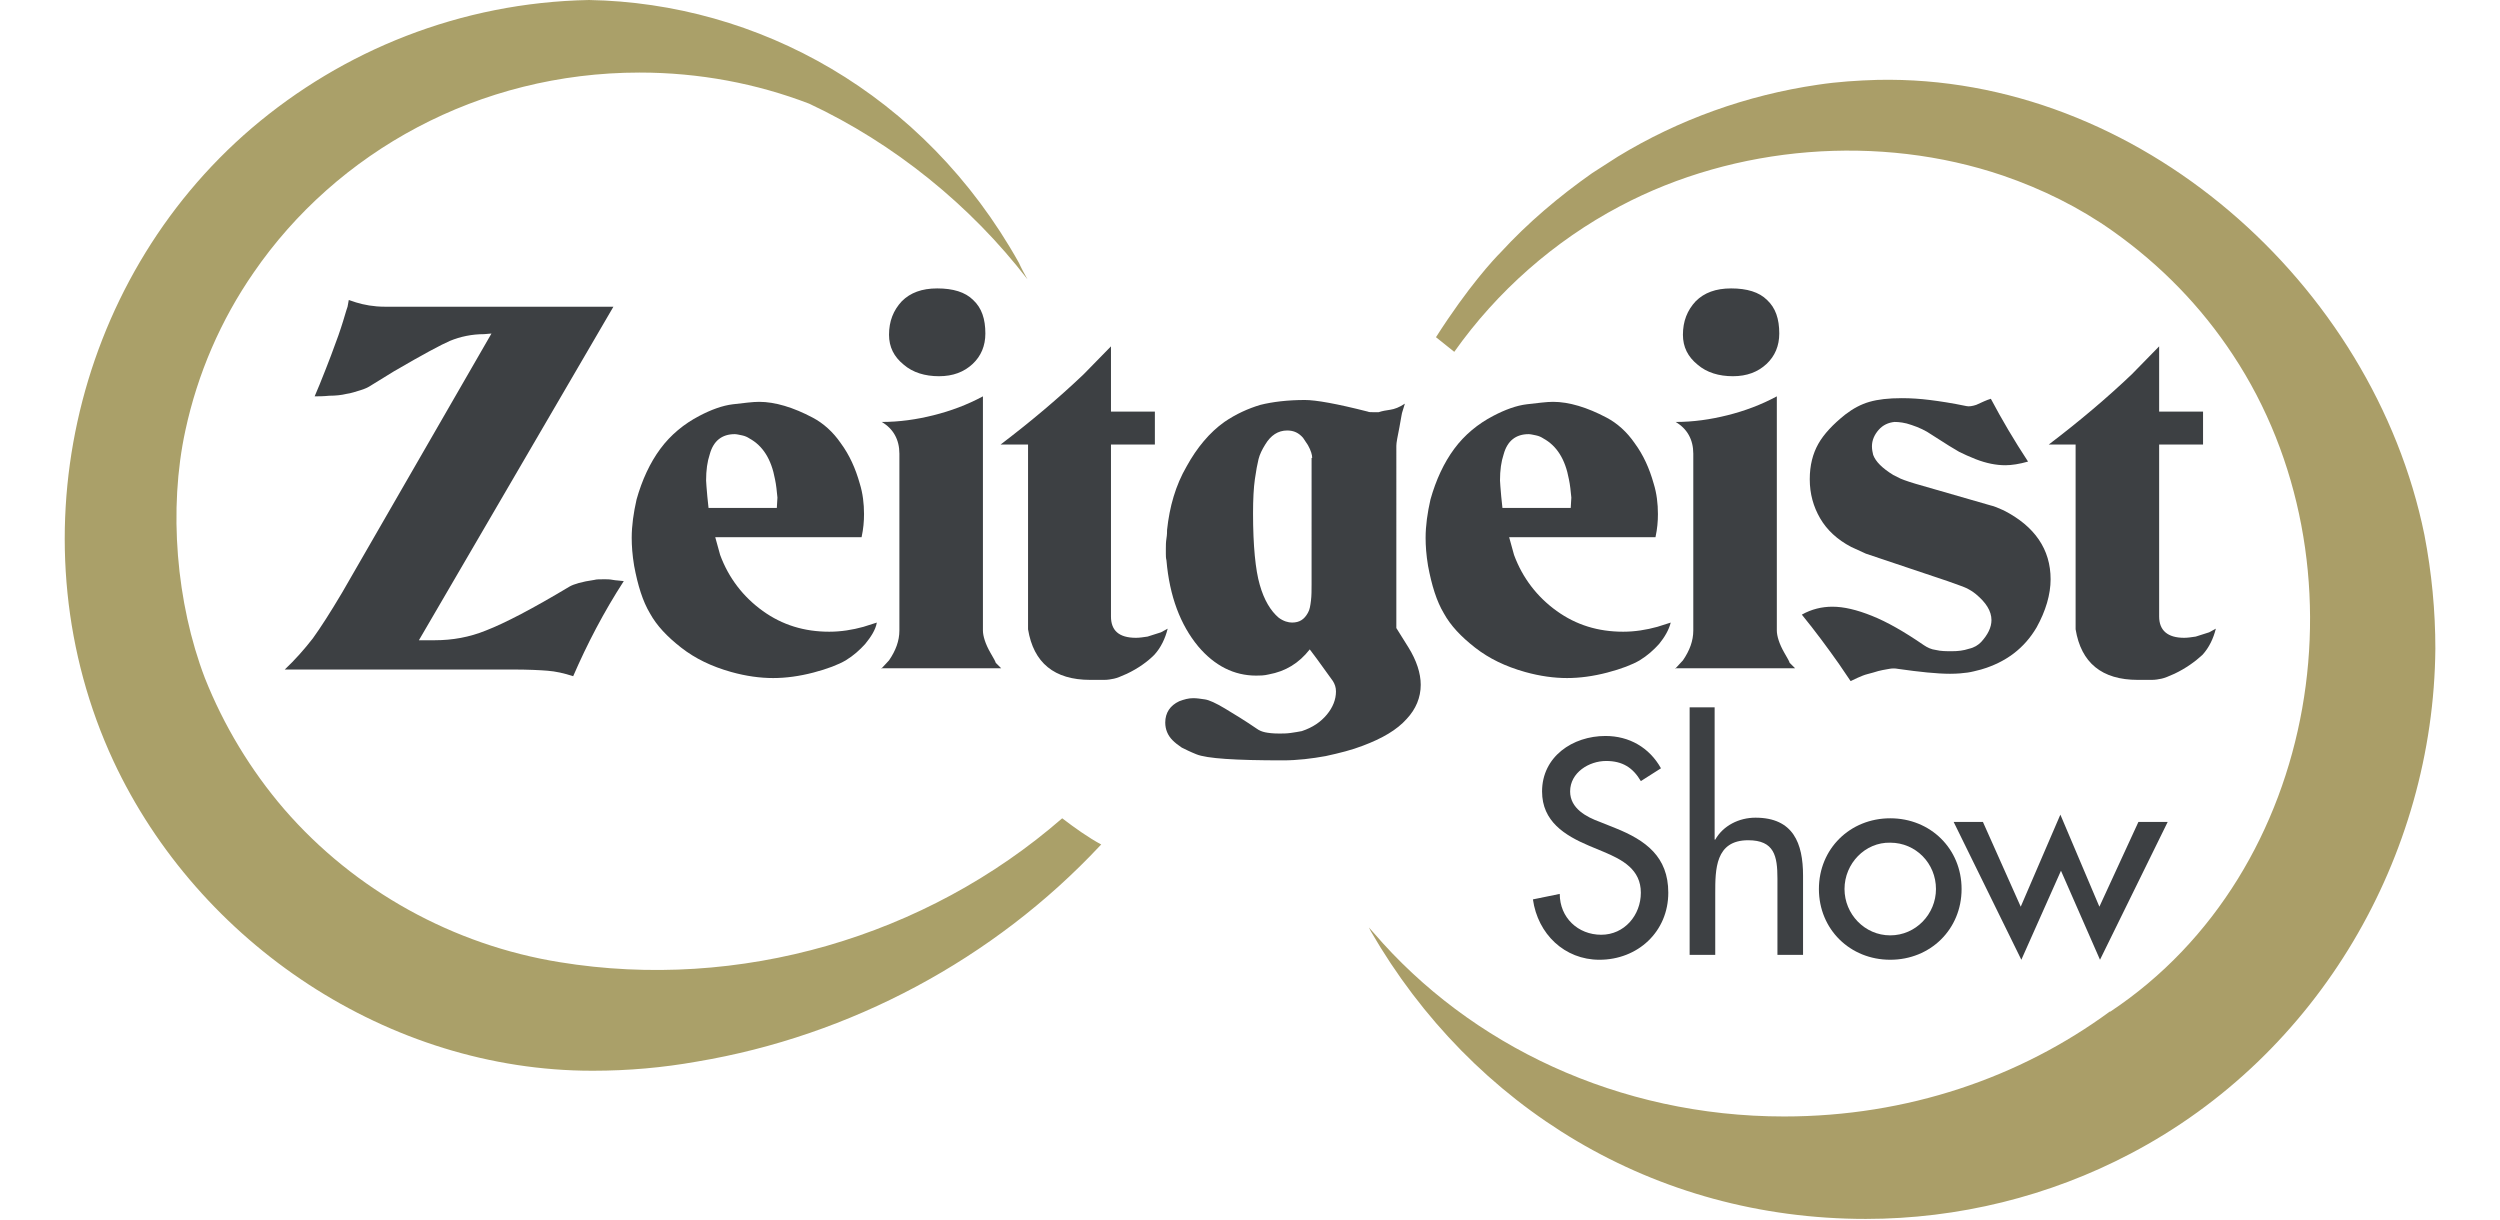
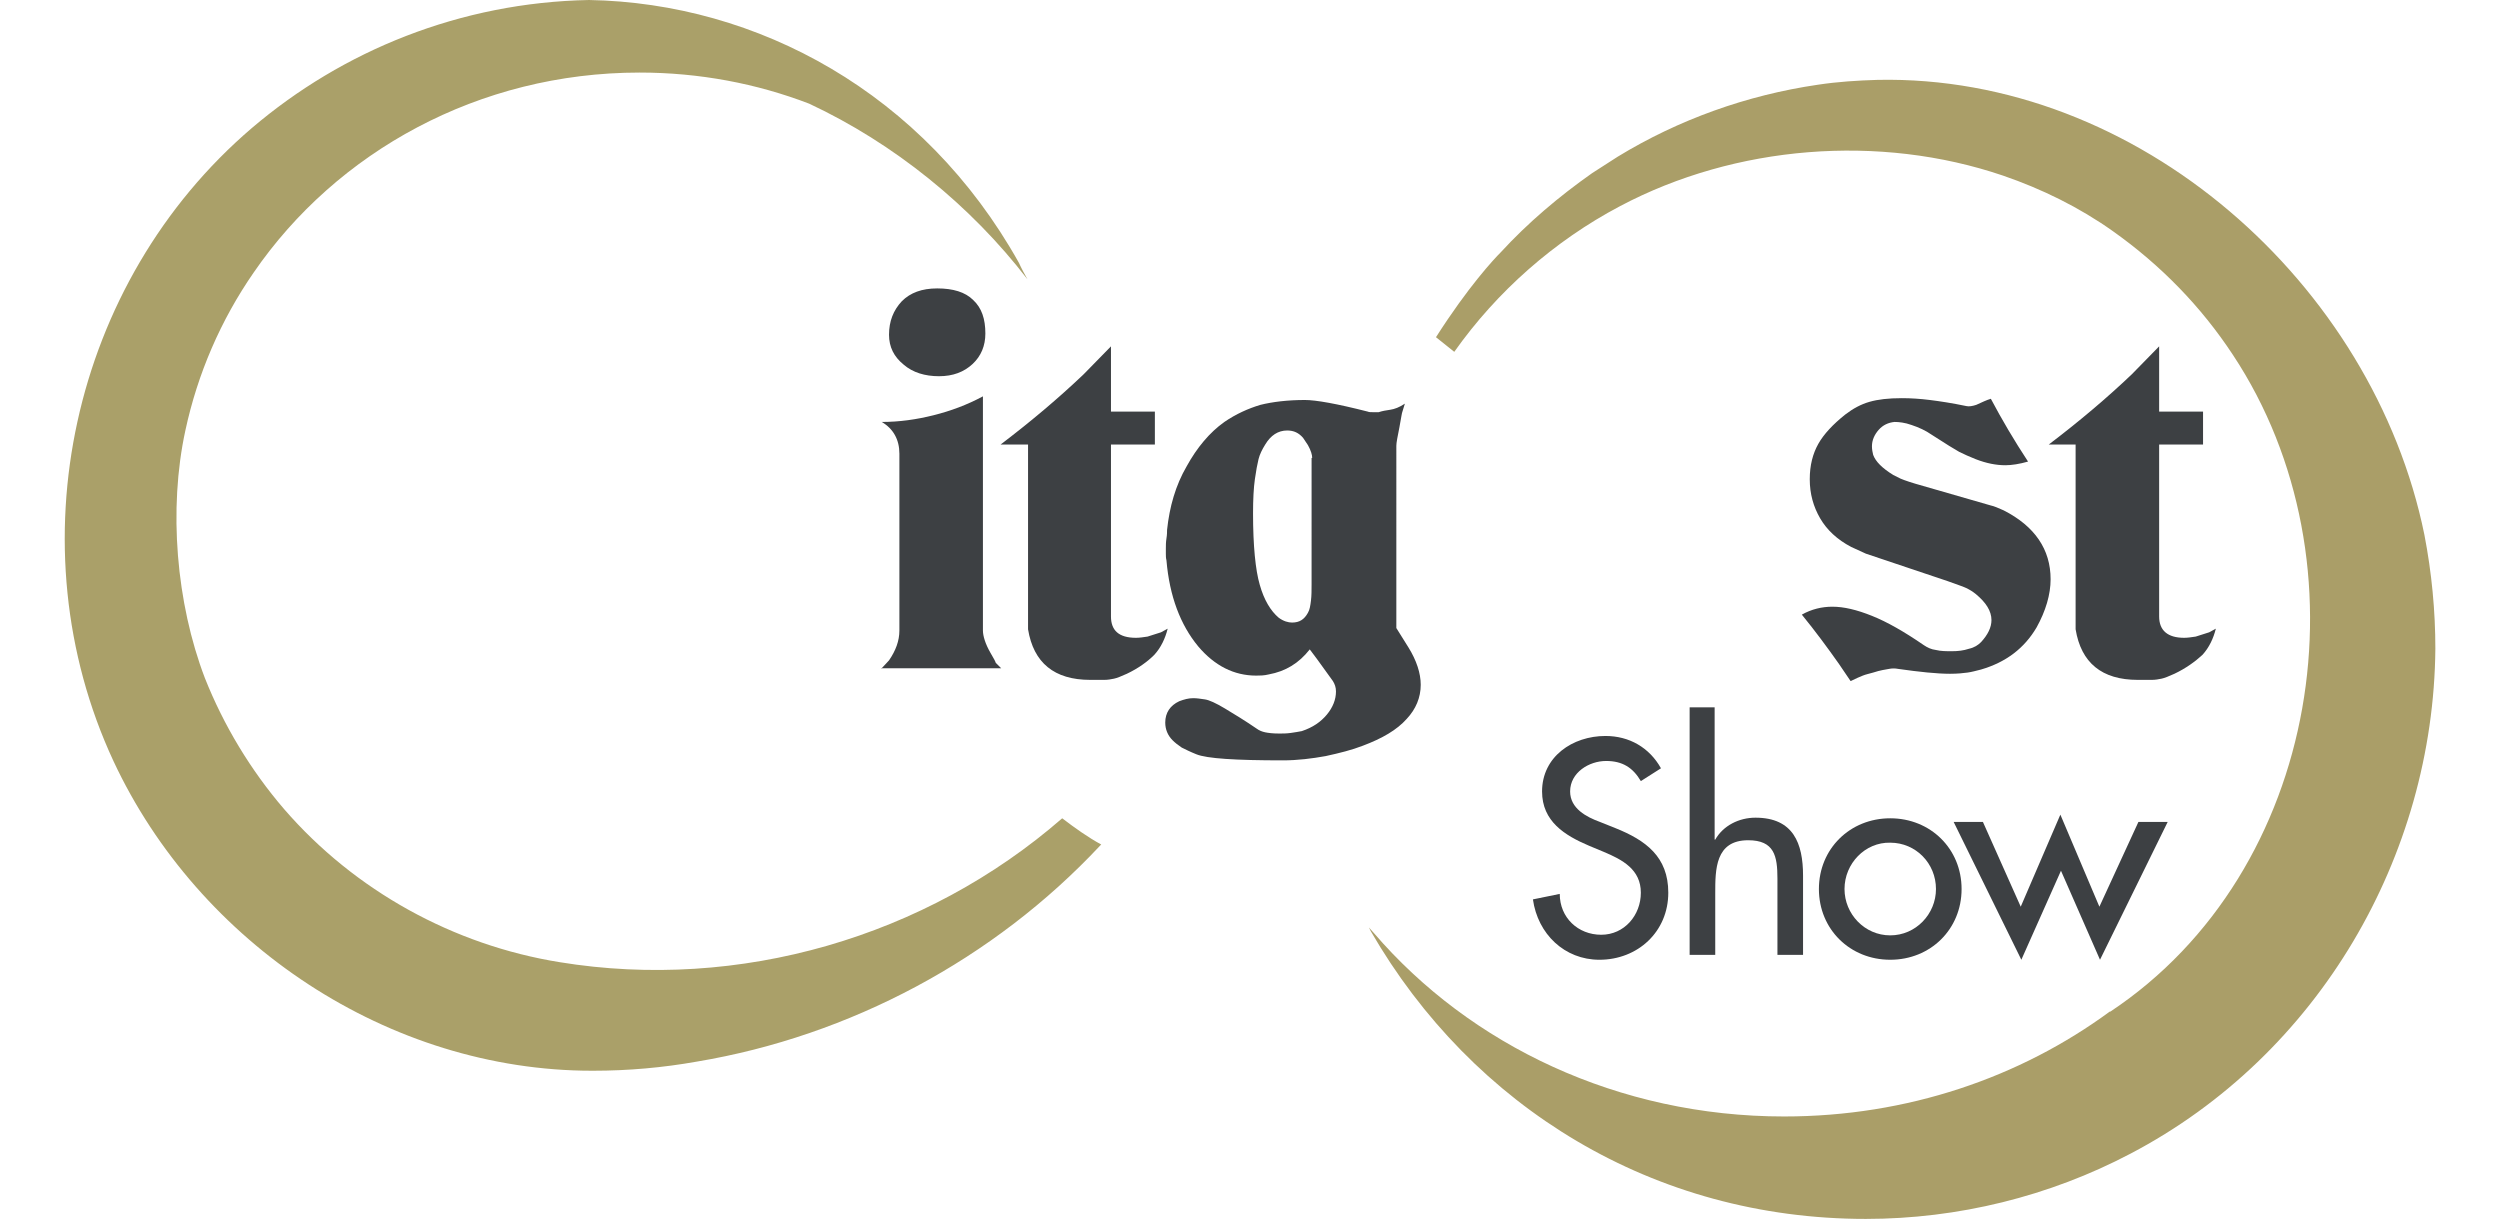
<svg xmlns="http://www.w3.org/2000/svg" version="1.1" id="Ebene_1" x="0px" y="0px" viewBox="0 0 410 200" style="enable-background:new 0 0 410 200;" xml:space="preserve">
  <style type="text/css">
	.st0{fill:#AAA069;}
	.st1{fill:#AA9E68;}
	.st2{fill:#3D4043;}
</style>
  <path class="st0" d="M174.2,134.2c-22.4,19.5-53,28.4-82.4,23.6c-17.4-2.8-33.6-11.7-45.2-25.1c-5.5-6.4-9.9-13.7-13-21.5  c-4.7-12.3-6-27.7-3.2-40.6c2-9.3,5.8-18.1,11.2-25.9c13.6-19.8,36.9-32.8,63.3-32.8c9.8,0,19.2,1.8,27.8,5.1  c13.9,6.5,26.5,16.7,35.8,28.8c-0.5-0.9-1-1.8-1.4-2.7C151.5,15.2,124.2,0.5,96.6,0C75.5,0.4,56.2,8.3,41.3,21  C11.7,46.3,2.2,89.5,18.6,124.8c14,30,45.2,50.8,78.5,50.8h0.2c5.7,0,11.4-0.5,17-1.5c25.1-4.2,48.7-16.8,66.1-35.4  c0,0,0.1-0.1,0.2-0.2C178.4,137.3,176.3,135.8,174.2,134.2z" />
  <path class="st1" d="M397.6,87.7c-8.4-41.2-47-75.5-89.7-74.6c-3.3,0.1-6.5,0.3-9.8,0.8c-11.6,1.7-22.8,5.7-32.8,11.8  c-1.4,0.9-2.8,1.8-4.2,2.7c-5.4,3.8-10.5,8.1-15,13c-1.1,1.1-5.3,5.6-10.6,13.9c1,0.8,2,1.6,3,2.4c7-9.9,16.4-18.2,27.2-23.9  c18.9-10,42.5-11.9,62.8-5c6.4,2.2,12.5,5.2,18,9.1c7.9,5.6,14.5,12.4,19.7,20.3c22.5,34,14.5,84.7-20.1,107.7c0,0,0,0-0.1,0  c-14.7,10.8-33.2,17.2-53.4,17.2c-27.2,0-51.5-11.7-67.3-30.1c-0.2-0.2-0.8-0.9-0.8-0.9s0,0,0.3,0.6c16.7,28.9,46.4,47.2,81.2,47.2  c15.1,0,30.1-3.7,43.4-10.7c30.9-16.2,49.7-48.8,50-82.8C399.4,100.2,398.8,93.9,397.6,87.7z" />
-   <path class="st2" d="M94,110.9c-1.5-0.5-2.9-0.8-4.2-0.9c-1.2-0.1-3.2-0.2-5.8-0.2c-1.2,0-2.2,0-2.9,0H46.7c1.7-1.6,3.2-3.3,4.6-5.1  c1.3-1.8,2.9-4.3,4.8-7.5l24.5-42.5l-1.2,0.1c-2,0-3.9,0.4-5.6,1.1c-1.4,0.6-4.4,2.2-9.2,5l-3.9,2.4c-0.3,0.2-0.9,0.5-1.6,0.7  c-0.7,0.2-1.5,0.5-2.3,0.6c-0.8,0.2-1.8,0.3-2.8,0.3c-1,0.1-1.8,0.1-2.4,0.1l0.8-1.9c1.5-3.7,2.5-6.4,3.1-8.1c0.6-1.7,1-3.1,1.3-4.1  l0.2-0.6l0.2-1.1l1.2,0.4c1.3,0.4,2.9,0.7,4.7,0.7h37.5L68.7,105h1.2h1.4c2.9,0,5.7-0.5,8.4-1.6c3.1-1.2,7.7-3.6,13.7-7.2  c0.7-0.4,2-0.8,4.1-1.1c0.3-0.1,0.9-0.1,1.7-0.1c0.3,0,0.8,0,1.3,0.1c0.5,0.1,1.1,0.1,1.8,0.2C99,100.4,96.3,105.6,94,110.9z" />
-   <path class="st2" d="M141.9,105.6c-0.9,1-1.9,1.9-3.2,2.7c-1.2,0.7-3,1.4-5.3,2c-2.3,0.6-4.5,0.9-6.6,0.9c-2.1,0-4.4-0.3-6.9-1  c-3.2-0.9-5.9-2.2-8.2-4c-2.3-1.8-4-3.6-5.1-5.6c-1.2-2-2-4.6-2.6-7.8c-0.3-1.8-0.4-3.3-0.4-4.6c0-2,0.3-4.1,0.8-6.3  c0.9-3.2,2.2-6,3.9-8.3c1.7-2.3,3.9-4.1,6.4-5.4c1.9-1,3.8-1.7,5.5-1.9c1.8-0.2,3.2-0.4,4.3-0.4c2.6,0,5.6,0.9,8.8,2.6  c1.7,0.9,3.3,2.3,4.6,4.2c1.4,1.9,2.4,4.1,3.1,6.6c0.5,1.6,0.7,3.3,0.7,5c0,1.2-0.1,2.4-0.4,3.8h-24l0.8,2.9c1.4,3.8,3.8,6.9,7,9.2  c3.2,2.3,6.8,3.4,10.9,3.4c1.9,0,3.8-0.3,5.6-0.8l2.2-0.7C143.6,103.3,142.8,104.5,141.9,105.6z M127.1,78.6c-0.6-3.3-2-5.5-4.2-6.7  c-0.3-0.2-0.7-0.4-1.2-0.5c-0.5-0.1-0.9-0.2-1.2-0.2c-2.1,0-3.5,1.1-4.1,3.3c-0.4,1.2-0.6,2.6-0.6,4.3c0,0.4,0.1,1.3,0.2,2.6  l0.2,1.9h11.2l0.1-1.7C127.4,80.6,127.3,79.5,127.1,78.6z" />
  <path class="st2" d="M144.5,109.7l1.3-1.4c1.1-1.6,1.7-3.2,1.7-4.9v-29c0-2.3-1-4.1-2.9-5.2c2.9,0,5.7-0.4,8.5-1.1  c2.8-0.7,5.5-1.7,8.1-3.1v38.4c0,0.9,0.4,2.2,1.2,3.6c0.6,1,0.9,1.6,0.9,1.7c0.3,0.3,0.6,0.6,0.9,0.9H144.5z M154,61.7  c-2.3,0-4.3-0.6-5.8-1.9c-1.6-1.3-2.4-2.9-2.4-4.9c0-2.2,0.7-4,2.1-5.5c1.4-1.4,3.3-2.1,5.8-2.1c2.6,0,4.6,0.6,5.9,1.9  c1.4,1.3,2,3.1,2,5.5c0,2-0.7,3.7-2.1,5C158.1,61,156.3,61.7,154,61.7z" />
  <path class="st2" d="M184.8,110.5c-0.9,0.4-1.6,0.7-2.1,0.8c-0.5,0.1-1,0.2-1.6,0.2c-0.4,0-0.8,0-1.3,0s-0.8,0-1,0  c-5.9,0-9.3-2.8-10.2-8.3v-1.7V72.9h-4.5c5-3.8,9.5-7.6,13.6-11.5l4.5-4.6v10.7h7.2v5.4h-7.2v28.2c0,2.3,1.3,3.5,4.1,3.5  c0.6,0,1.2-0.1,1.9-0.2l2.2-0.7l1.1-0.6c-0.4,1.6-1.1,3.1-2.2,4.3C188.2,108.5,186.7,109.6,184.8,110.5z" />
  <path class="st2" d="M223.5,122.3c-1.8,0.7-3.8,1.2-6.1,1.7c-2.2,0.4-4.6,0.7-7,0.7c-7.8,0-12.5-0.3-14.2-1c-1-0.4-1.8-0.8-2.4-1.1  c-0.6-0.4-1.1-0.8-1.5-1.2c-0.8-0.8-1.2-1.8-1.2-2.9c0-1.6,0.8-2.8,2.3-3.5c0.8-0.3,1.5-0.5,2.3-0.5c0.6,0,1.2,0.1,1.9,0.2  c0.7,0.1,1.8,0.6,3.3,1.5c1.5,0.9,3.3,2,5.2,3.3c0.4,0.3,0.9,0.5,1.4,0.6c0.5,0.1,1.2,0.2,2.3,0.2c0.6,0,1.2,0,1.9-0.1  c0.7-0.1,1.3-0.2,1.8-0.3c1.8-0.6,3.1-1.5,4.1-2.7c1-1.2,1.5-2.5,1.5-3.8c0-0.7-0.2-1.2-0.5-1.7l-2.6-3.6l-1.2-1.6  c-1.8,2.3-4,3.6-6.7,4.1c-0.8,0.2-1.5,0.2-2.1,0.2c-3.6,0-6.8-1.6-9.5-4.8c-2.9-3.5-4.7-8.2-5.2-14.1c-0.1-0.4-0.1-0.7-0.1-1.1  c0-0.4,0-0.7,0-0.8c0-0.5,0-1.1,0.1-1.7c0.1-0.6,0.1-1.1,0.1-1.4c0.4-3.8,1.4-7.3,3.2-10.4c1.7-3.1,3.8-5.6,6.2-7.3  c1.9-1.3,3.9-2.2,5.9-2.8c2-0.5,4.5-0.8,7.3-0.8c1.8,0,5.2,0.6,10.3,1.9c0.2,0.1,0.5,0.1,0.9,0.1c0.3,0,0.6,0,0.9,0  c0.6-0.2,1.2-0.3,1.9-0.4c0.7-0.1,1.5-0.4,2.4-1l-0.4,1.3c-0.1,0.2-0.2,1-0.5,2.6c-0.3,1.5-0.5,2.5-0.5,3V103l2,3.2  c1.3,2.1,2,4.2,2,6.1c0,2.1-0.8,4-2.3,5.6C229.1,119.7,226.7,121.1,223.5,122.3z M215.2,75.1c0-0.5-0.2-1.2-0.7-2.1l-0.8-1.2  c-0.7-0.8-1.5-1.2-2.6-1.2c-1.5,0-2.7,0.8-3.6,2.3c-0.5,0.8-0.9,1.6-1.1,2.4c-0.2,0.8-0.4,1.9-0.6,3.3c-0.2,1.4-0.3,3.3-0.3,5.6  c0,5.3,0.4,9.3,1.1,11.7c0.7,2.5,1.8,4.3,3.1,5.4c0.8,0.6,1.6,0.8,2.2,0.8c1.2,0,2-0.5,2.6-1.6c0.3-0.5,0.4-1.2,0.5-2  c0.1-0.8,0.1-1.7,0.1-2.7V75.1z" />
-   <path class="st2" d="M272.1,105.6c-0.9,1-1.9,1.9-3.2,2.7c-1.2,0.7-3,1.4-5.3,2c-2.3,0.6-4.5,0.9-6.6,0.9c-2.1,0-4.4-0.3-6.9-1  c-3.2-0.9-5.9-2.2-8.2-4c-2.3-1.8-4-3.6-5.1-5.6c-1.2-2-2-4.6-2.6-7.8c-0.3-1.8-0.4-3.3-0.4-4.6c0-2,0.3-4.1,0.8-6.3  c0.9-3.2,2.2-6,3.9-8.3c1.7-2.3,3.9-4.1,6.4-5.4c1.9-1,3.8-1.7,5.5-1.9c1.8-0.2,3.2-0.4,4.3-0.4c2.6,0,5.6,0.9,8.8,2.6  c1.7,0.9,3.3,2.3,4.6,4.2c1.4,1.9,2.4,4.1,3.1,6.6c0.5,1.6,0.7,3.3,0.7,5c0,1.2-0.1,2.4-0.4,3.8h-24l0.8,2.9c1.4,3.8,3.8,6.9,7,9.2  c3.2,2.3,6.8,3.4,10.9,3.4c1.9,0,3.8-0.3,5.6-0.8l2.2-0.7C273.7,103.3,273,104.5,272.1,105.6z M257.3,78.6c-0.6-3.3-2-5.5-4.2-6.7  c-0.3-0.2-0.7-0.4-1.2-0.5c-0.5-0.1-0.9-0.2-1.2-0.2c-2.1,0-3.5,1.1-4.1,3.3c-0.4,1.2-0.6,2.6-0.6,4.3c0,0.4,0.1,1.3,0.2,2.6  l0.2,1.9h11.2l0.1-1.7C257.6,80.6,257.5,79.5,257.3,78.6z" />
-   <path class="st2" d="M274.7,109.7l1.3-1.4c1.1-1.6,1.7-3.2,1.7-4.9v-29c0-2.3-1-4.1-2.9-5.2c2.9,0,5.7-0.4,8.5-1.1  c2.8-0.7,5.5-1.7,8.1-3.1v38.4c0,0.9,0.4,2.2,1.2,3.6c0.6,1,0.9,1.6,0.9,1.7c0.3,0.3,0.6,0.6,0.9,0.9H274.7z M284.2,61.7  c-2.3,0-4.3-0.6-5.8-1.9c-1.6-1.3-2.4-2.9-2.4-4.9c0-2.2,0.7-4,2.1-5.5c1.4-1.4,3.3-2.1,5.8-2.1c2.6,0,4.6,0.6,5.9,1.9  c1.4,1.3,2,3.1,2,5.5c0,2-0.7,3.7-2.1,5C288.3,61,286.5,61.7,284.2,61.7z" />
  <path class="st2" d="M324.9,109.8c-0.8,0.2-1.5,0.4-2.2,0.5c-0.7,0.1-1.7,0.2-2.9,0.2c-2.1,0-5-0.3-8.5-0.8c-0.5-0.1-1-0.1-1.5,0  c-0.5,0.1-1.4,0.2-2.6,0.6c-0.7,0.2-1.2,0.3-1.7,0.5c-0.5,0.2-1.2,0.5-2,0.9l-1.9-2.8c-1.9-2.7-3.9-5.4-6.1-8.1  c1.6-0.9,3.3-1.3,5-1.3c1.9,0,4,0.5,6.5,1.5c2.5,1,5.3,2.6,8.5,4.8c0.6,0.4,1.2,0.7,2,0.8c0.8,0.2,1.7,0.2,2.6,0.2  c1,0,1.9-0.1,2.8-0.4c0.9-0.2,1.5-0.6,2-1.1c1.1-1.2,1.7-2.4,1.7-3.6c0-1.5-0.9-2.9-2.6-4.3c-0.5-0.4-1-0.7-1.4-0.9  c-0.4-0.2-1.5-0.6-3.2-1.2l-13.4-4.5l-2.4-1.1c-2.3-1.2-4-2.8-5.1-4.7c-1.1-1.9-1.7-4-1.7-6.4c0-2.3,0.5-4.2,1.4-5.8  c0.9-1.6,2.4-3.2,4.4-4.8c1.3-1,2.6-1.7,4-2.1c1.4-0.4,3.1-0.6,5.3-0.6c1.5,0,3,0.1,4.6,0.3c1.6,0.2,3.6,0.5,6,1  c0.4,0.1,1,0,1.6-0.2c0.9-0.4,1.7-0.8,2.4-1c1.8,3.4,3.8,6.8,6.1,10.3c-1.4,0.4-2.7,0.6-3.7,0.6c-1.5,0-3.1-0.3-4.9-1  c-1-0.4-1.9-0.8-2.7-1.2c-0.7-0.4-2.2-1.3-4.5-2.8c-1-0.7-2.1-1.2-3.3-1.6c-1.1-0.4-2.1-0.5-2.8-0.5c-1,0.1-1.9,0.5-2.6,1.3  c-0.7,0.8-1.1,1.7-1.1,2.7c0,0.5,0.1,1,0.2,1.4c0.4,1.1,1.5,2.2,3.3,3.3c0.2,0.1,0.6,0.3,1.2,0.6c0.7,0.3,1.9,0.7,3.7,1.2l11.1,3.2  c0.5,0.1,1.2,0.4,2.1,0.8c5.1,2.6,7.7,6.4,7.7,11.3c0,2.5-0.8,5.2-2.3,7.9C332,106.3,329,108.6,324.9,109.8z" />
  <path class="st2" d="M356.6,110.5c-0.9,0.4-1.6,0.7-2.1,0.8c-0.5,0.1-1,0.2-1.6,0.2c-0.4,0-0.8,0-1.3,0c-0.5,0-0.8,0-1,0  c-5.9,0-9.3-2.8-10.2-8.3v-1.7V72.9H336c5-3.8,9.5-7.6,13.6-11.5l4.5-4.6v10.7h7.2v5.4h-7.2v28.2c0,2.3,1.4,3.5,4.1,3.5  c0.6,0,1.2-0.1,1.9-0.2l2.2-0.7l1.1-0.6c-0.4,1.6-1.1,3.1-2.2,4.3C360,108.5,358.5,109.6,356.6,110.5z" />
  <path class="st2" d="M269.1,128.1c-1.3-2.2-3-3.3-5.7-3.3c-2.8,0-5.9,1.9-5.9,5c0,2.8,2.7,4.2,4.9,5l2.5,1c5,2,8.7,4.7,8.7,10.6  c0,6.4-5,11-11.3,11c-5.7,0-10.1-4.2-10.9-9.9l4.4-0.9c0,3.9,3,6.7,6.8,6.7s6.5-3.2,6.5-6.9c0-3.8-3-5.4-6.1-6.7l-2.4-1  c-4-1.7-7.7-4-7.7-8.9c0-5.7,5-9.1,10.4-9.1c3.9,0,7.2,1.9,9.1,5.3L269.1,128.1z" />
  <path class="st2" d="M281.2,116.1v21.6h0.1c1.3-2.3,3.9-3.6,6.6-3.6c6.2,0,7.8,4.2,7.8,9.5v13h-4.2v-12.5c0-3.7-0.5-6.3-4.8-6.3  c-5.4,0-5.4,4.8-5.4,8.7v10.1h-4.2v-40.6H281.2z" />
  <path class="st2" d="M321.7,145.8c0,6.6-5.1,11.6-11.7,11.6s-11.7-5-11.7-11.6c0-6.6,5.1-11.6,11.7-11.6S321.7,139.2,321.7,145.8z   M302.5,145.8c0,4.1,3.3,7.6,7.5,7.6c4.2,0,7.5-3.5,7.5-7.6c0-4.2-3.3-7.6-7.5-7.6C305.9,138.1,302.5,141.6,302.5,145.8z" />
  <path class="st2" d="M331.4,148.7l6.5-15.1l6.4,15.1l6.4-13.9h4.8l-11.1,22.6l-6.4-14.6l-6.5,14.6l-11.1-22.6h4.8L331.4,148.7z" />
</svg>